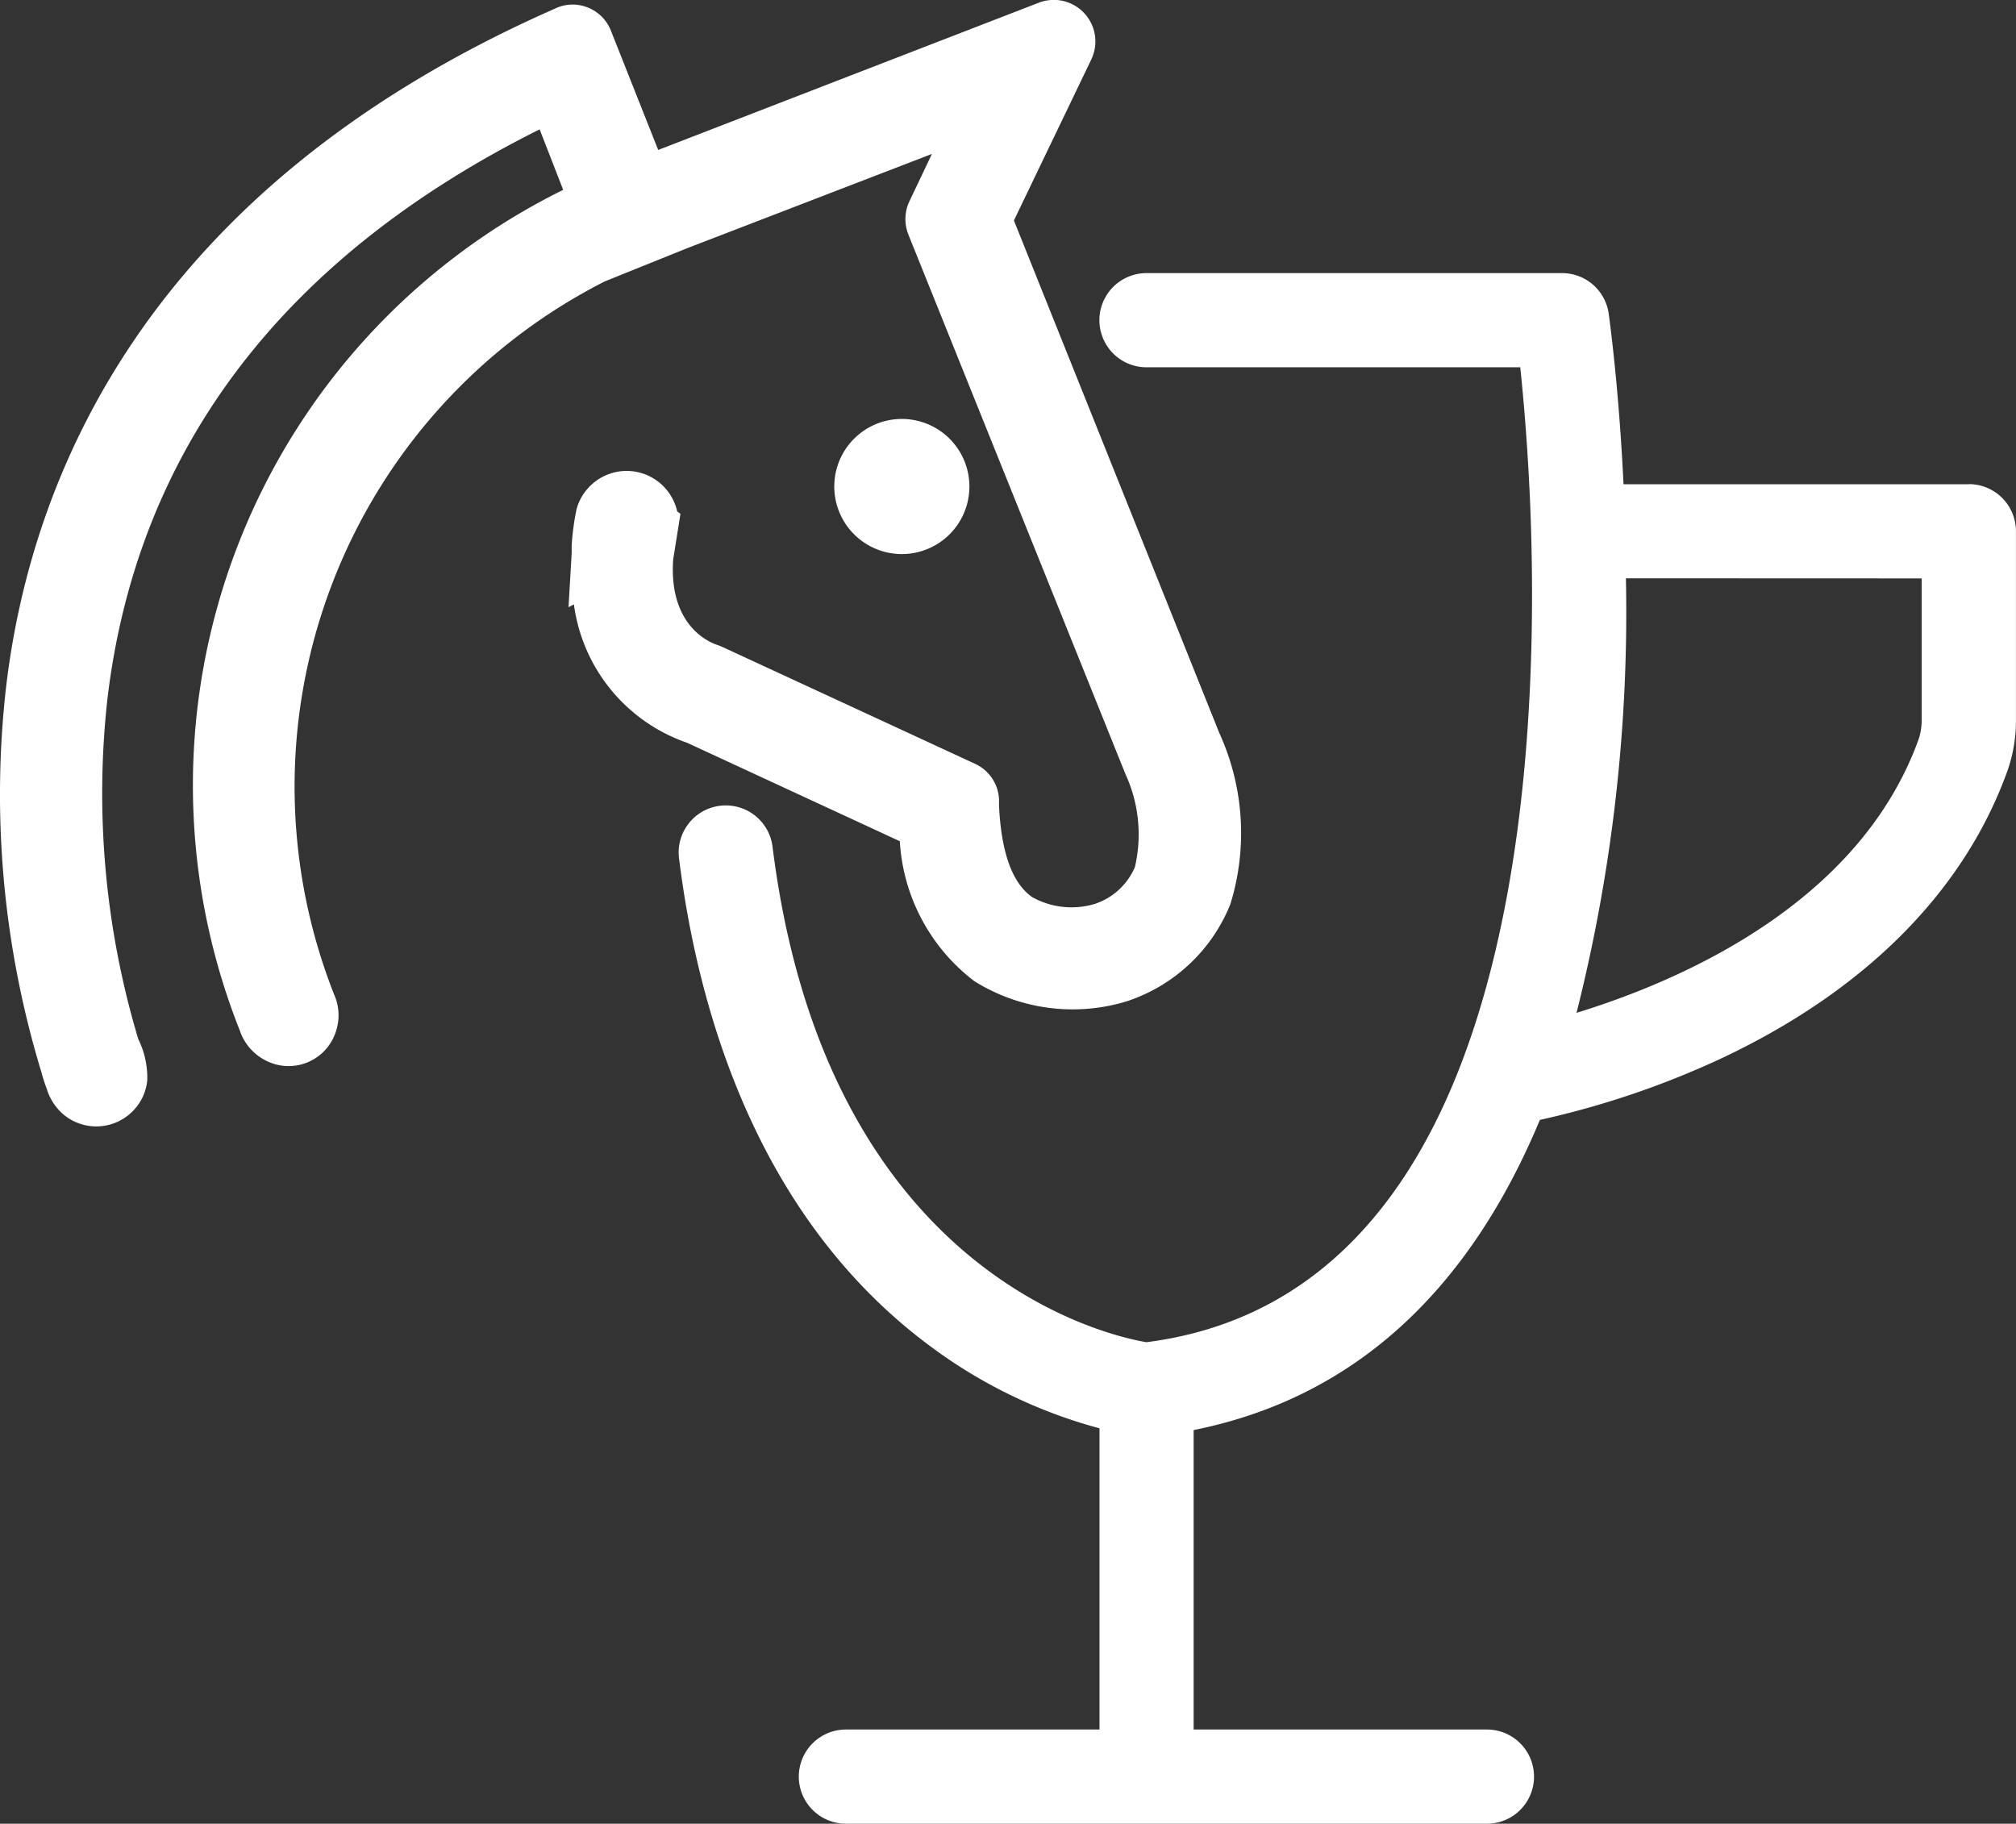
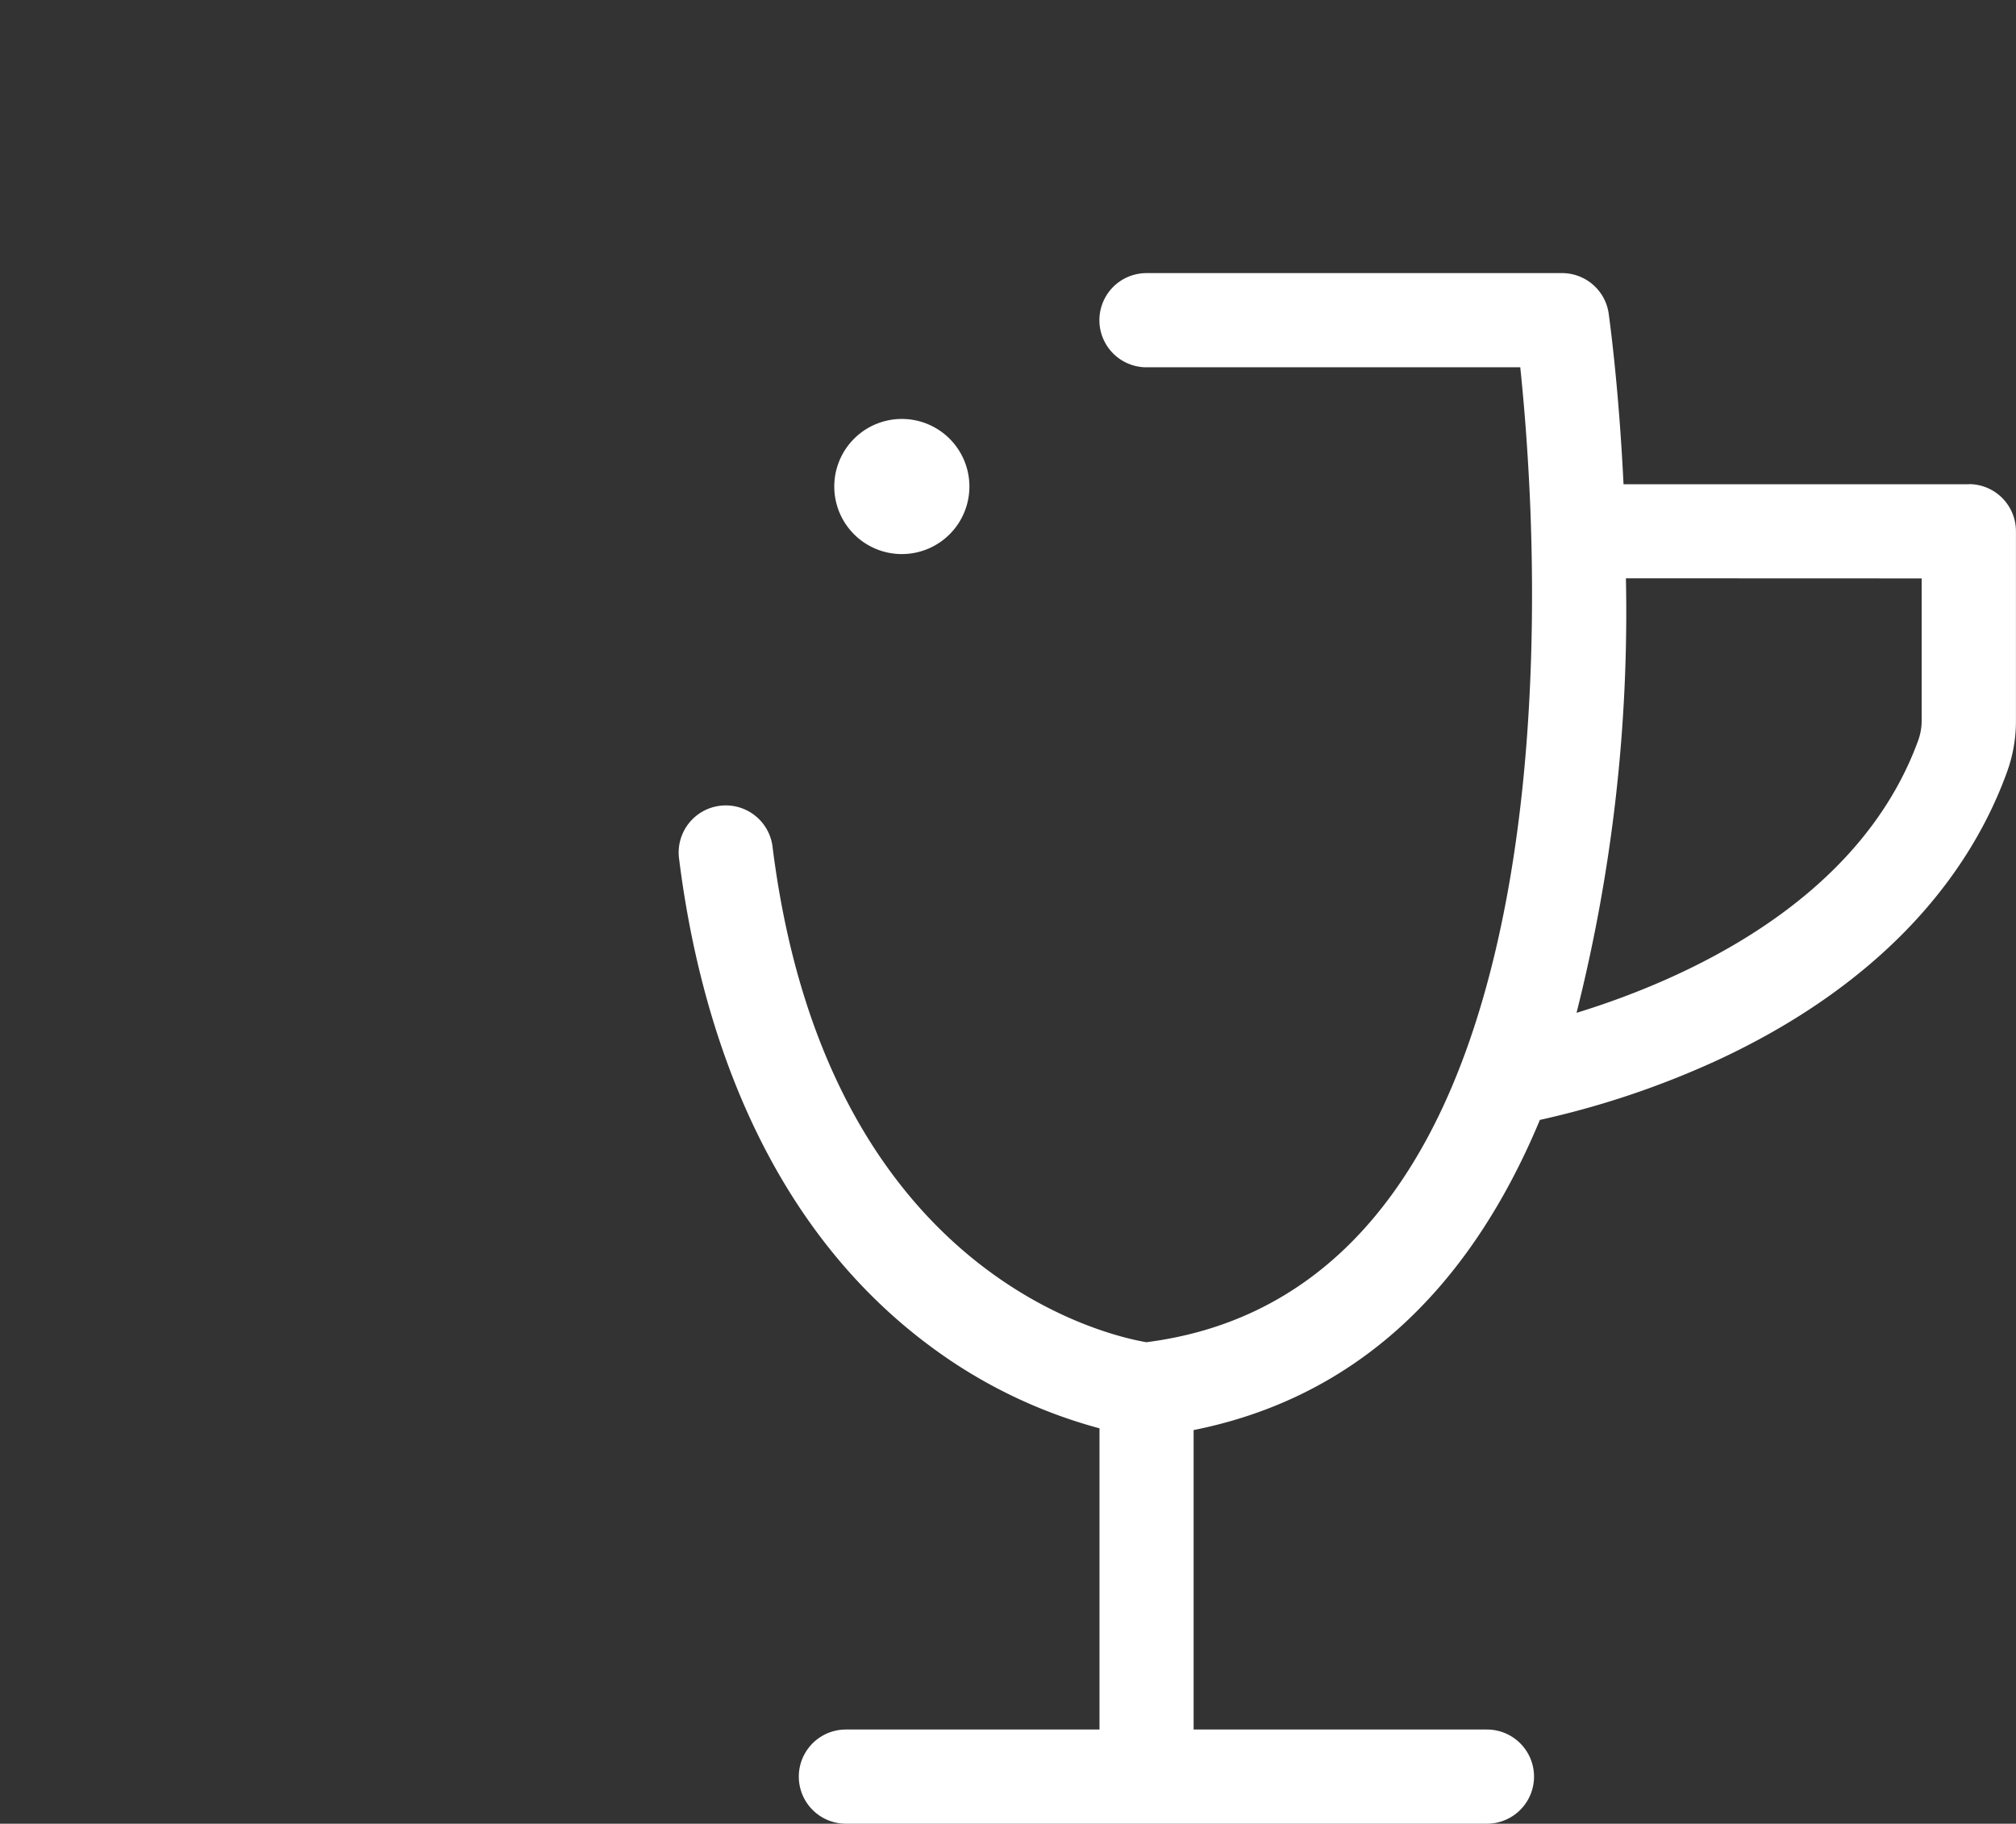
<svg xmlns="http://www.w3.org/2000/svg" width="71.614" height="64.786" viewBox="0 0 71.614 64.786">
  <rect x="0" y="0" width="71.614" height="64.786" fill="#333333" stroke="none" />
  <g transform="translate(-0.012 -0.005)">
    <g transform="translate(0.012 0.005)">
      <path d="M73.266,40.4A2.4,2.4,0,1,0,71.041,38.9,2.4,2.4,0,0,0,73.266,40.4Z" transform="translate(-41.23 -20.717)" fill="#fff" />
-       <path d="M31.976,29.889a6.74,6.74,0,0,0,2.644,4.969,6.587,6.587,0,0,0,5.475.7l.088-.033a5.965,5.965,0,0,0,3.535-3.4,8.554,8.554,0,0,0-.393-6.082L36.029,7.837l2.748-5.718A1.477,1.477,0,0,0,36.916.1L23.393,5.332,21.72,1.111A1.456,1.456,0,0,0,20.9.275,1.439,1.439,0,0,0,19.75.3l-.326.146C5.164,6.842,1.119,16.985.233,24.368a33.81,33.81,0,0,0,1.242,13.7,6.391,6.391,0,0,0,.2.623,1.9,1.9,0,0,0,.364.673l.075.088a1.815,1.815,0,0,0,2.61.029,1.794,1.794,0,0,0,.519-1.1,3.079,3.079,0,0,0-.318-1.46,30.372,30.372,0,0,1-1.092-12.13C4.9,15.952,10.075,9.147,19.181,4.6l.837,2.15A23.591,23.591,0,0,0,8.531,36.615a1.857,1.857,0,0,0,1.025,1.113,1.761,1.761,0,0,0,2.372-1.033,1.815,1.815,0,0,0-.05-1.368A20.124,20.124,0,0,1,21.5,10l2.928-1.18,8.688-3.346-.795,1.673a1.485,1.485,0,0,0-.042,1.188L40,27.526a5.1,5.1,0,0,1,.326,3.284,2.351,2.351,0,0,1-1.422,1.305,2.871,2.871,0,0,1-2.229-.243c-.711-.5-1.1-1.6-1.175-3.263V28.4a1.464,1.464,0,0,0-.837-1.255l-9.035-4.179-.109-.042c-.18-.054-1.761-.586-1.594-3.041l.259-1.627-.117-.084a1.012,1.012,0,0,0-.054-.192,1.84,1.84,0,0,0-3.141-.6,1.807,1.807,0,0,0-.255.385,1.673,1.673,0,0,0-.13.356,9.023,9.023,0,0,0-.167,1.255c0,.084,0,.163,0,.276l-.113,1.924.192-.1a6.044,6.044,0,0,0,4.02,4.915Z" transform="translate(-0.012 -0.005)" fill="#fff" />
      <path d="M103.479,30.7H91.215c-.172-3.564-.514-5.956-.527-6.065A1.673,1.673,0,0,0,89.015,23.2H74.27a1.673,1.673,0,1,0,0,3.346H87.547c.125,1.192.276,2.949.36,5.065.192,5.019,0,12.264-2,18.379-2.2,6.726-6.124,10.486-11.641,11.189-1.41-.238-11.373-2.46-13.276-17.568a1.674,1.674,0,1,0-3.321.418c.678,5.4,2.79,12.787,8.981,17.338A17.786,17.786,0,0,0,72.6,64.238v10.7H63.592a1.673,1.673,0,0,0,0,3.346H86.363a1.673,1.673,0,0,0,0-3.346H75.944V64.3c5.592-1.117,9.717-4.823,12.3-11.018a31.258,31.258,0,0,0,6.362-2.146c5.12-2.388,8.65-5.9,10.214-10.164a5.316,5.316,0,0,0,.335-1.853V32.369a1.673,1.673,0,0,0-1.677-1.673Zm-1.673,3.346v5.074a2.066,2.066,0,0,1-.13.7c-2.129,5.81-8.466,8.533-12.13,9.658A58.157,58.157,0,0,0,91.3,34.042Z" transform="translate(-33.543 -13.498)" fill="#fff" />
    </g>
  </g>
</svg>